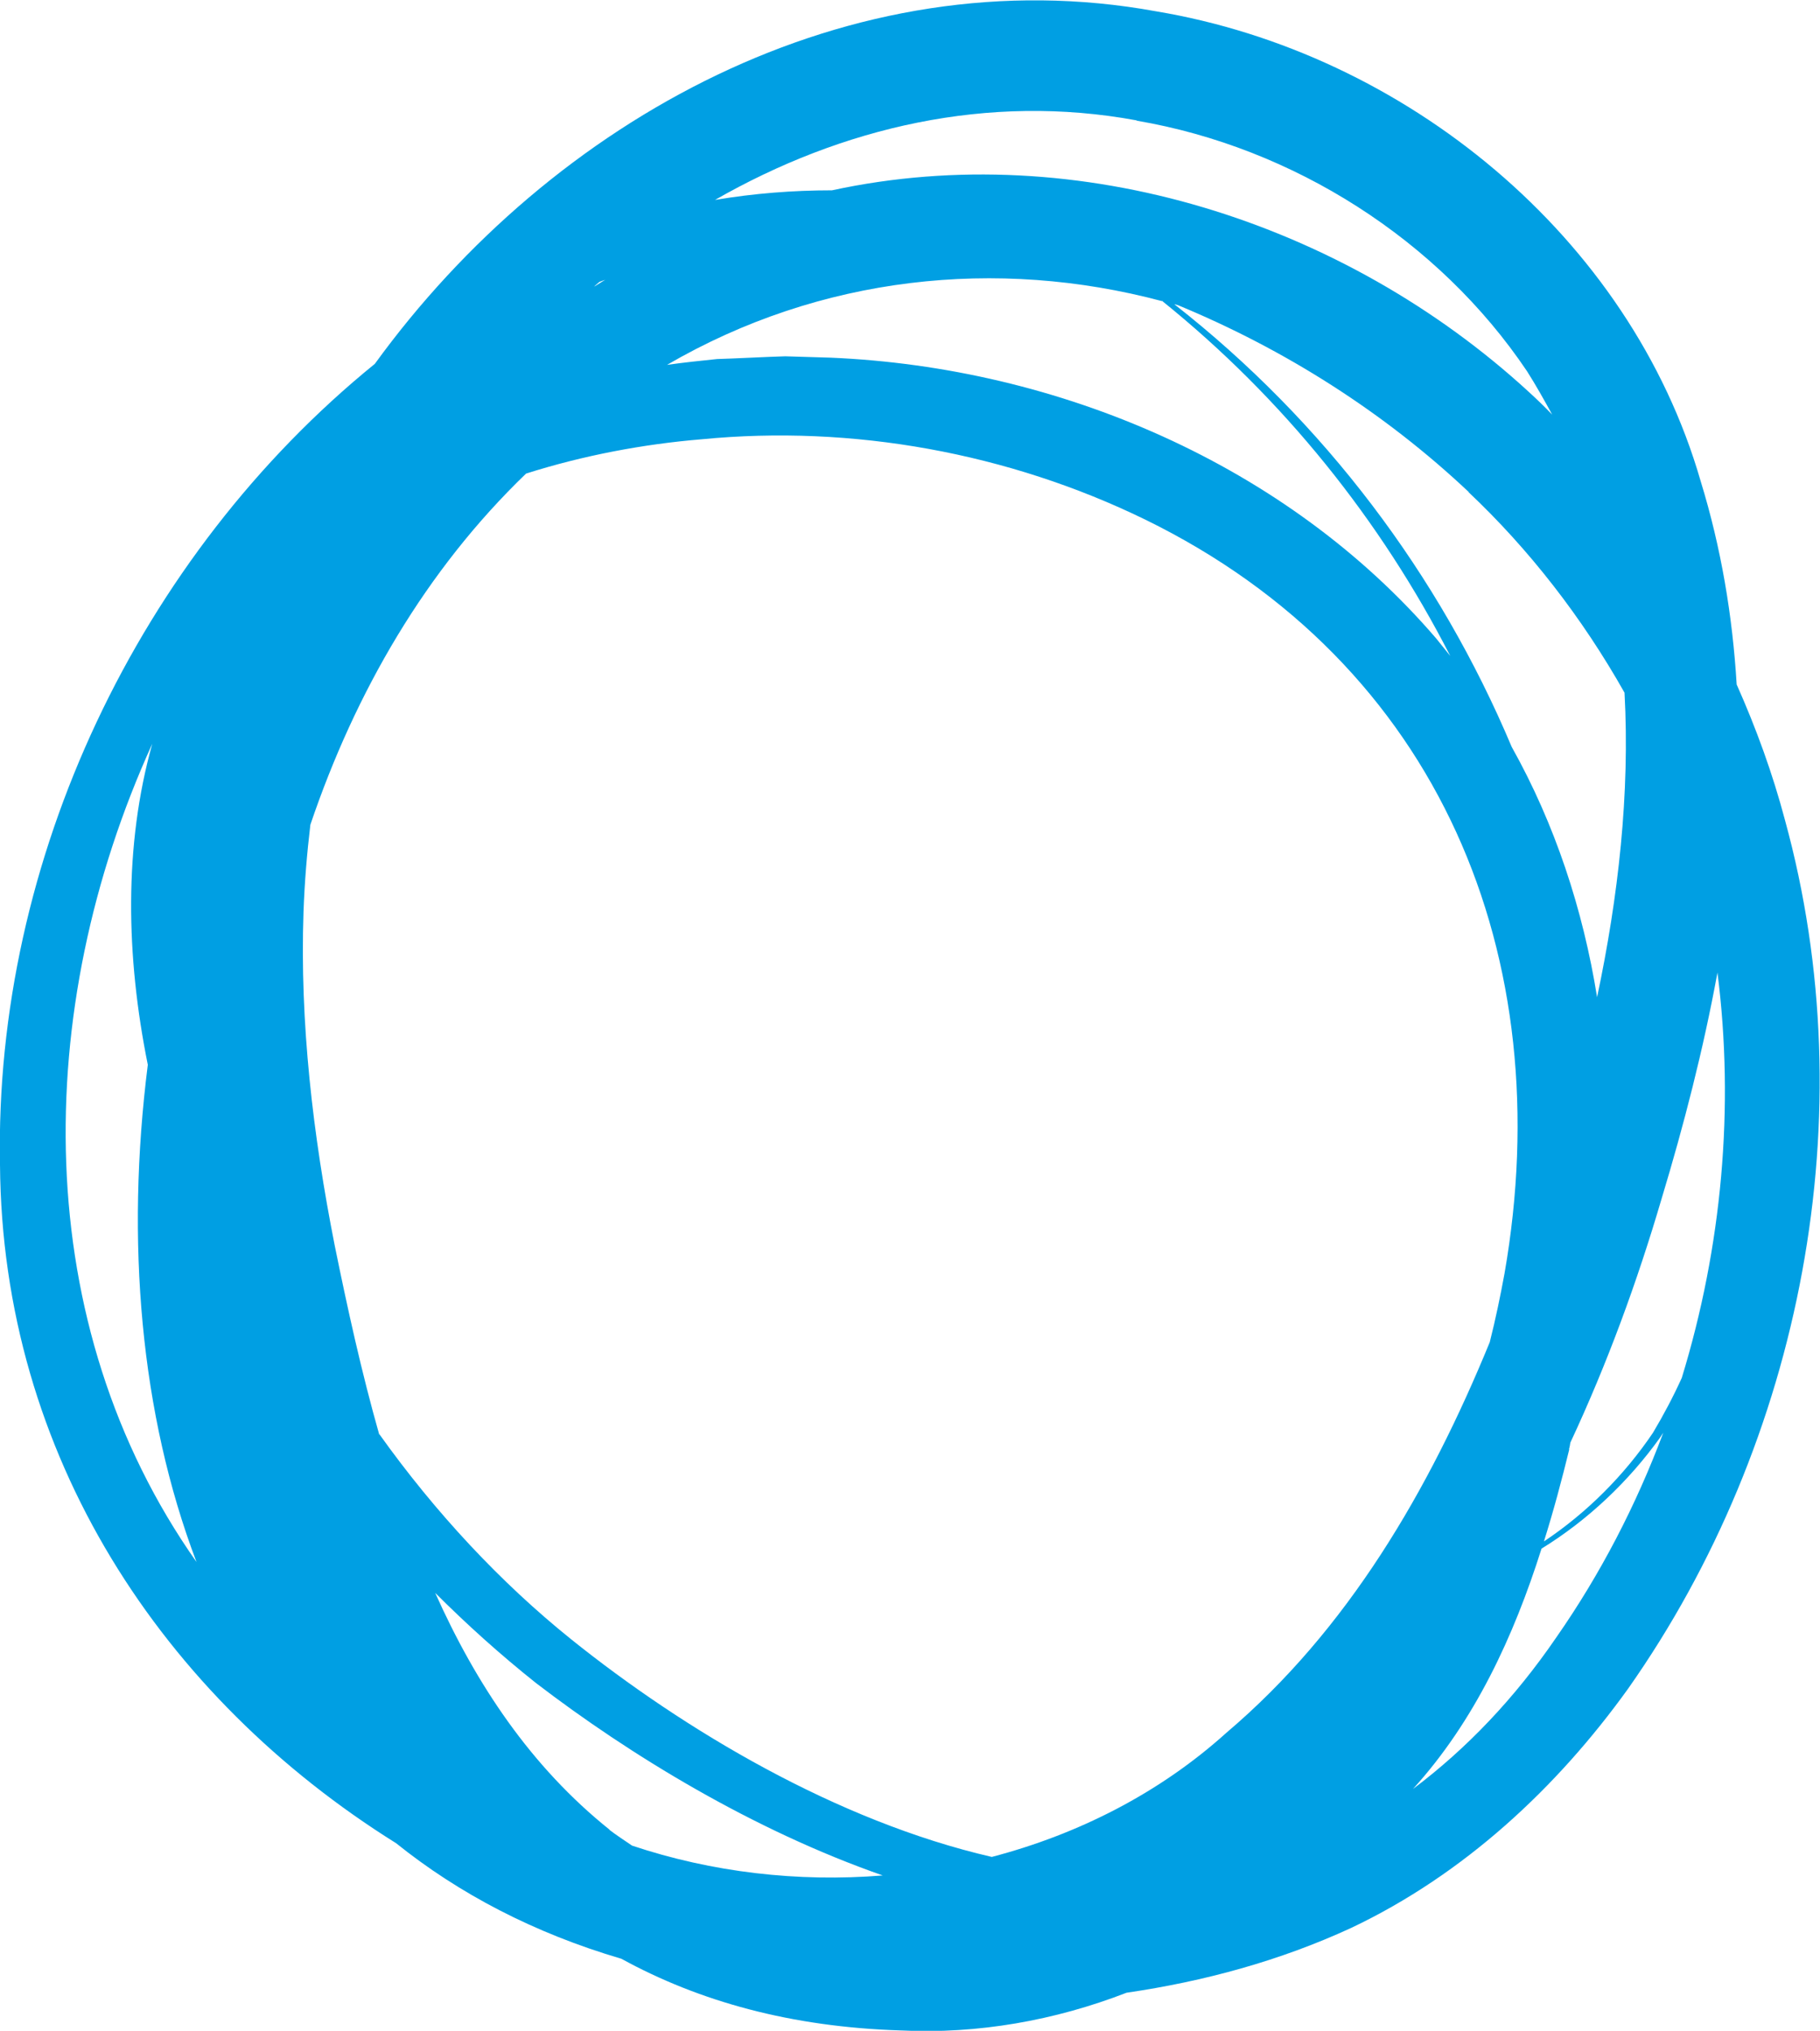
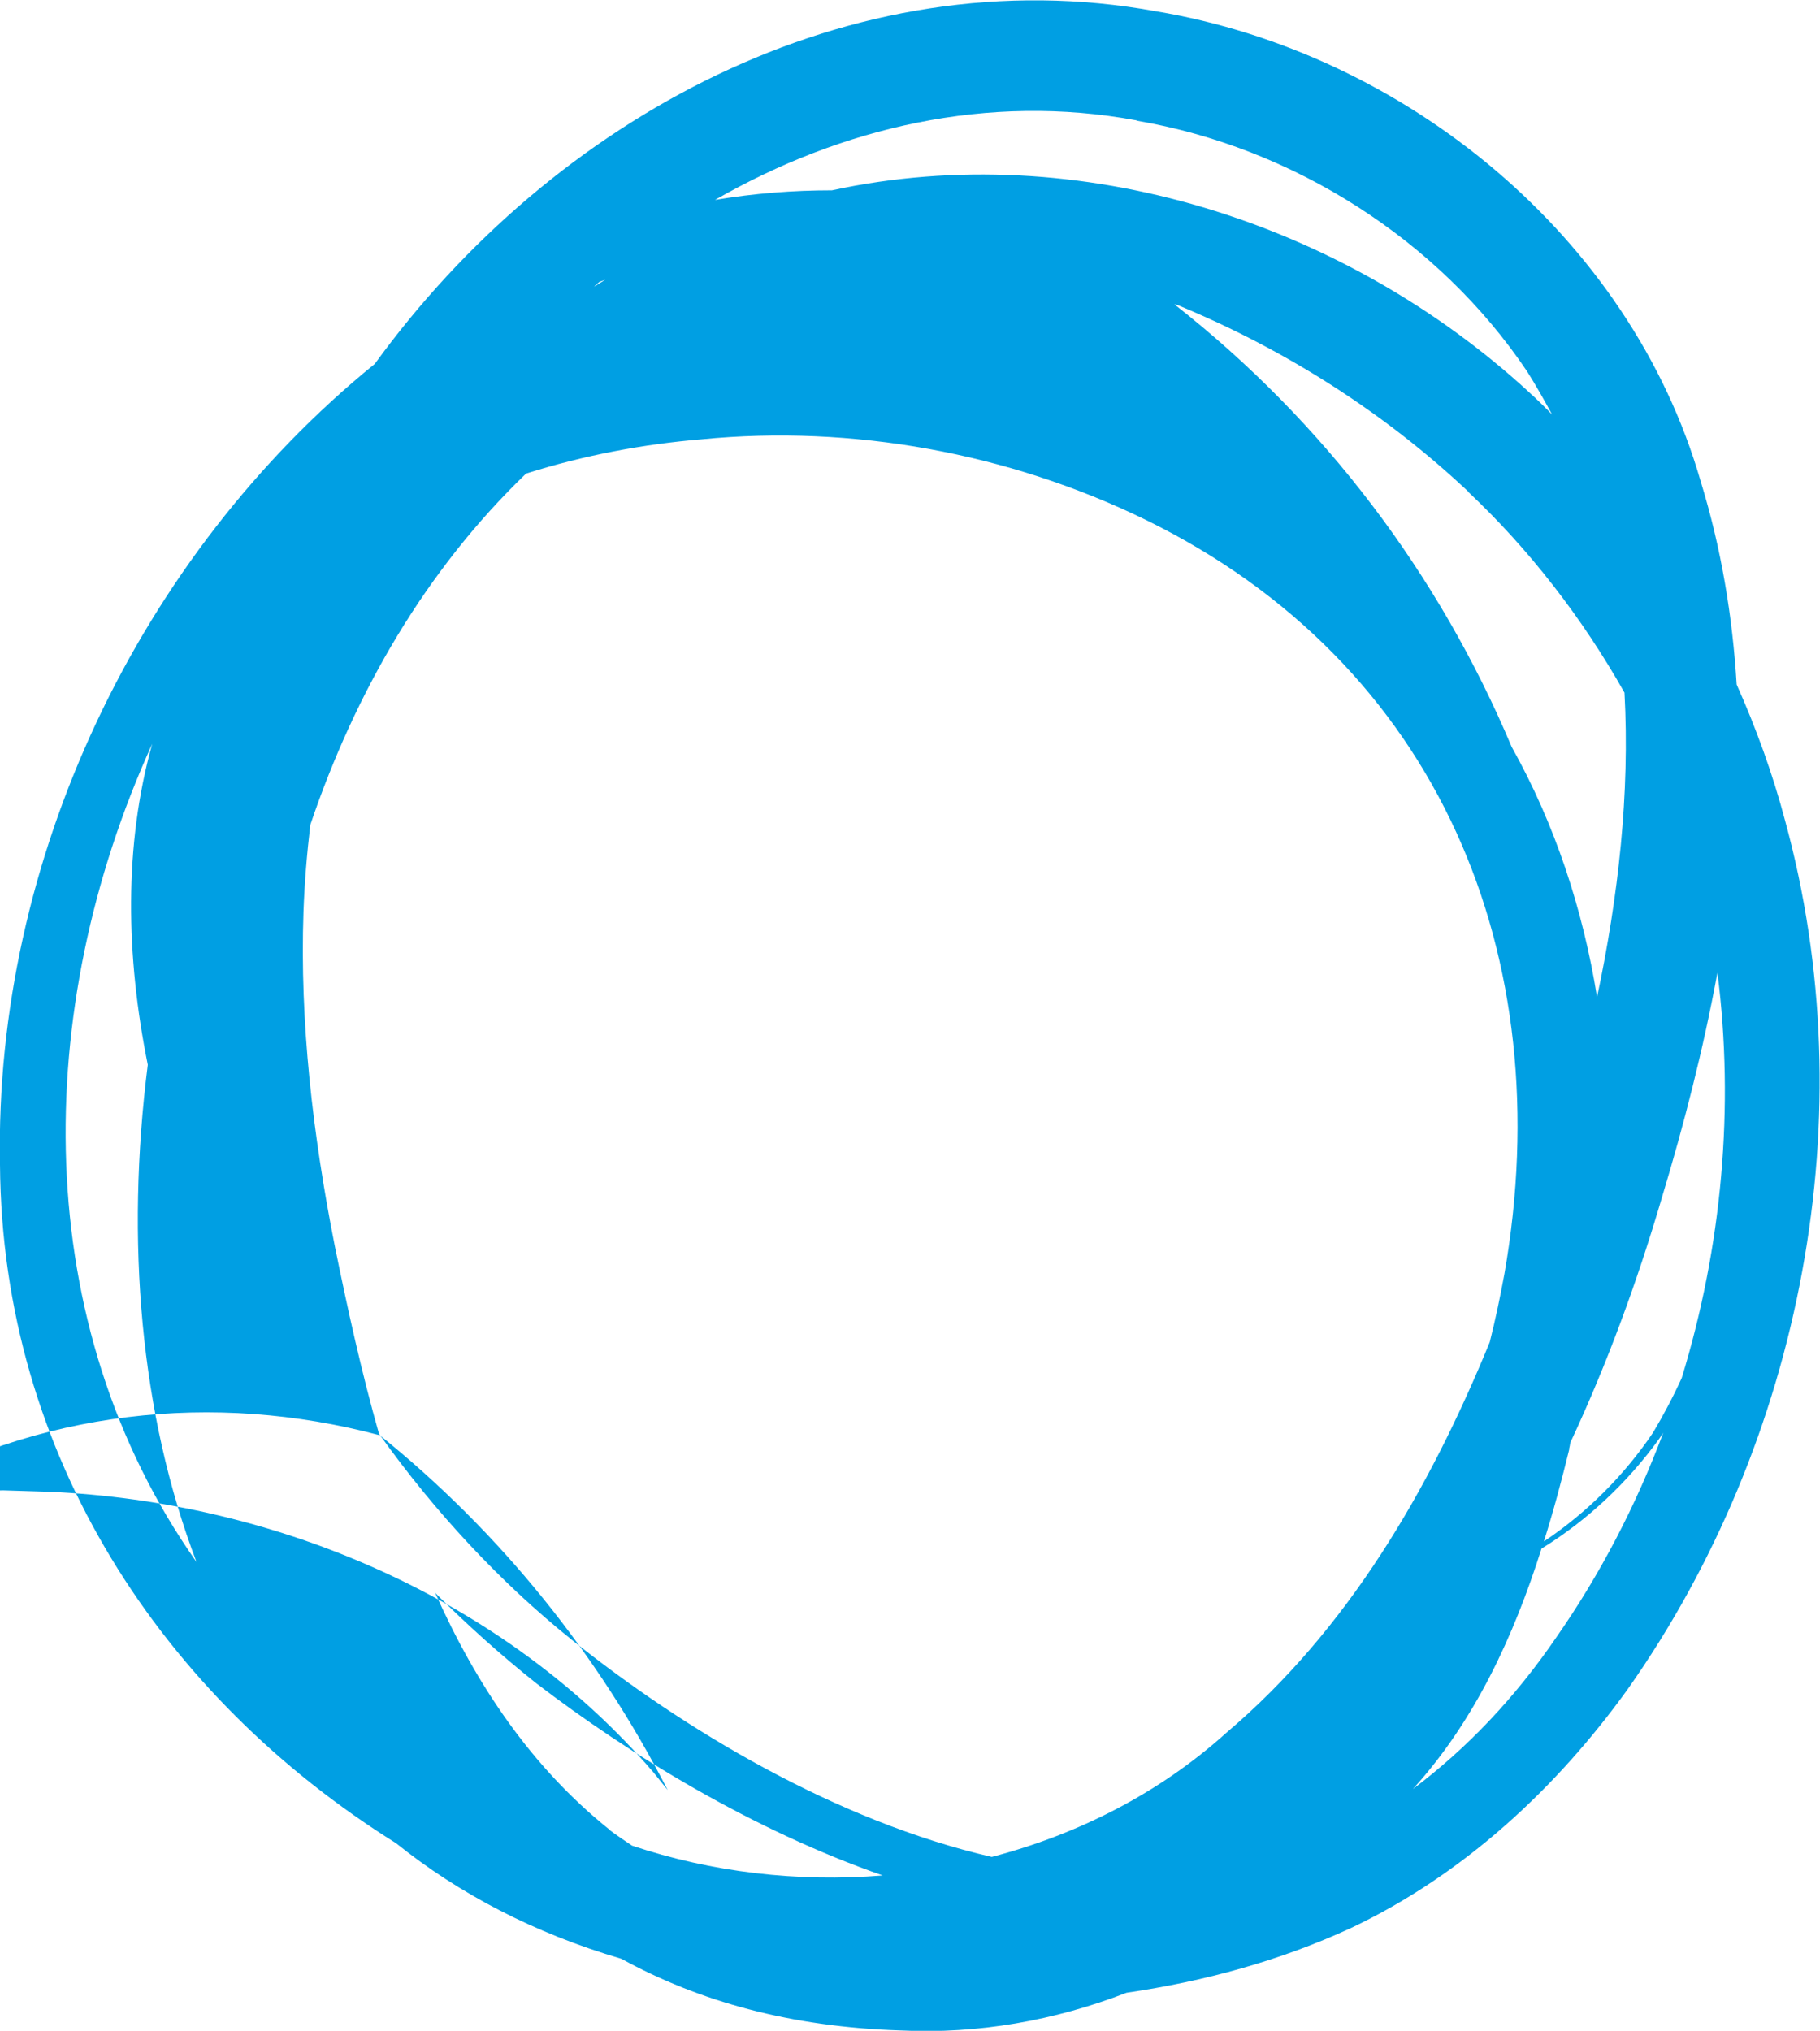
<svg xmlns="http://www.w3.org/2000/svg" id="Vrstva_2" viewBox="0 0 53.07 59.22">
  <g id="Vrstva_1-2">
-     <path d="M26.27,59.21c2.24.11,4.49-.29,6.58-1.1,2.26-.33,4.47-.93,6.55-1.89,3.29-1.56,6-4.09,8.07-6.97,5.09-7.23,6.93-16.77,4.58-25.33-.36-1.36-.84-2.68-1.41-3.96-.12-1.99-.45-3.98-1.05-5.93-2.06-7.14-8.63-12.49-15.88-13.7-8.92-1.63-17.6,3.14-22.78,10.28C4.05,16.2-.17,25.07,0,33.96c.06,8.49,4.75,15.54,11.55,19.79,1.83,1.47,4.02,2.62,6.57,3.37,2.26,1.24,4.94,1.99,8.14,2.09ZM42.82,14.35c1.76,1.66,3.31,3.65,4.55,5.85.16,2.94-.18,5.95-.8,8.88-.41-2.56-1.23-5.05-2.49-7.3-2.11-5.01-5.46-9.48-9.84-12.91.04.01.07.02.11.03,3.12,1.29,6.02,3.13,8.48,5.45ZM11.06,41.84c-.52-1.83-.93-3.7-1.3-5.52-.64-3.24-1.02-6.51-.91-9.73.03-.85.1-1.7.2-2.54,1.31-3.87,3.37-7.43,6.29-10.24,1.67-.53,3.42-.86,5.12-1,4.4-.43,8.95.4,12.93,2.34,8.61,4.21,12.09,12.77,10.48,21.99-.12.65-.26,1.33-.43,2-1.77,4.32-4.14,8.39-7.68,11.39-1.95,1.76-4.32,2.96-6.84,3.62-4.51-1.04-8.97-3.7-12.27-6.35-2.04-1.64-3.95-3.68-5.59-5.98ZM33.88,8.77c3.54,2.85,6.38,6.4,8.41,10.36-.14-.17-.27-.34-.41-.51-4.36-5.08-11.03-7.91-17.66-8.19l-1.32-.04c-.42.01-1.58.07-1.99.08-.48.05-.97.1-1.46.17,4.47-2.6,9.62-3.14,14.43-1.86ZM17.78,53.36c-2.3-1.84-3.9-4.25-5.09-6.91.93.93,1.91,1.81,2.94,2.63,2.74,2.1,6.33,4.29,10.11,5.61-2.47.2-4.98-.09-7.31-.87-.22-.15-.45-.3-.66-.46ZM45.75,42.27c.02-.07.03-.13.04-.2,1.07-2.29,1.95-4.69,2.66-7.11.65-2.15,1.22-4.36,1.63-6.6.5,3.93.13,8-1.04,11.82-.25.55-.53,1.08-.84,1.6-.83,1.23-1.92,2.33-3.18,3.17.28-.89.52-1.79.74-2.69ZM17.33,8.35s.1-.09.15-.13c.05-.02.11-.04.17-.06-.11.06-.21.13-.31.19ZM41.2,52.17c1.8-1.98,2.94-4.45,3.75-7.01,1.35-.83,2.54-1.96,3.45-3.23.03-.05.07-.1.1-.15-.79,2.11-1.83,4.12-3.12,5.97-1.21,1.77-2.61,3.24-4.18,4.42ZM33.15,3.52c4.56.78,8.8,3.47,11.38,7.31.26.41.5.84.73,1.26-.22-.23-.45-.45-.69-.67-5.37-4.93-13.11-7.43-20.31-5.87-1.14,0-2.28.09-3.41.28,3.7-2.12,7.96-3.12,12.29-2.32ZM4.44,21.69c-.83,2.96-.77,6.19-.13,9.36-.65,5.14-.22,10.18,1.42,14.5C.85,38.62.91,29.45,4.44,21.69Z" style="fill:#009fe3;" />
+     <path d="M26.27,59.21c2.24.11,4.49-.29,6.58-1.1,2.26-.33,4.47-.93,6.55-1.89,3.29-1.56,6-4.09,8.07-6.97,5.09-7.23,6.93-16.77,4.58-25.33-.36-1.36-.84-2.68-1.41-3.96-.12-1.99-.45-3.98-1.05-5.93-2.06-7.14-8.63-12.49-15.88-13.7-8.92-1.63-17.6,3.14-22.78,10.28C4.05,16.2-.17,25.07,0,33.96c.06,8.49,4.75,15.54,11.55,19.79,1.83,1.47,4.02,2.62,6.57,3.37,2.26,1.24,4.94,1.99,8.14,2.09ZM42.82,14.35c1.76,1.66,3.31,3.65,4.55,5.85.16,2.94-.18,5.95-.8,8.88-.41-2.56-1.23-5.05-2.49-7.3-2.11-5.01-5.46-9.48-9.84-12.91.04.01.07.02.11.03,3.12,1.29,6.02,3.13,8.48,5.45ZM11.06,41.84c-.52-1.83-.93-3.7-1.3-5.52-.64-3.24-1.02-6.51-.91-9.73.03-.85.1-1.7.2-2.54,1.31-3.87,3.37-7.43,6.29-10.24,1.67-.53,3.42-.86,5.12-1,4.4-.43,8.95.4,12.93,2.34,8.61,4.21,12.09,12.77,10.48,21.99-.12.65-.26,1.33-.43,2-1.77,4.32-4.14,8.39-7.68,11.39-1.95,1.76-4.32,2.96-6.84,3.62-4.51-1.04-8.97-3.7-12.27-6.35-2.04-1.64-3.95-3.68-5.59-5.98Zc3.54,2.85,6.38,6.4,8.41,10.36-.14-.17-.27-.34-.41-.51-4.36-5.08-11.03-7.91-17.66-8.19l-1.32-.04c-.42.01-1.58.07-1.99.08-.48.05-.97.1-1.46.17,4.47-2.6,9.62-3.14,14.43-1.86ZM17.78,53.36c-2.3-1.84-3.9-4.25-5.09-6.91.93.93,1.91,1.81,2.94,2.63,2.74,2.1,6.33,4.29,10.11,5.61-2.47.2-4.98-.09-7.31-.87-.22-.15-.45-.3-.66-.46ZM45.75,42.27c.02-.07.03-.13.04-.2,1.07-2.29,1.95-4.69,2.66-7.11.65-2.15,1.22-4.36,1.63-6.6.5,3.93.13,8-1.04,11.82-.25.55-.53,1.08-.84,1.6-.83,1.23-1.92,2.33-3.18,3.17.28-.89.52-1.79.74-2.69ZM17.33,8.35s.1-.09.15-.13c.05-.02.11-.04.17-.06-.11.06-.21.13-.31.19ZM41.2,52.17c1.8-1.98,2.94-4.45,3.75-7.01,1.35-.83,2.54-1.96,3.45-3.23.03-.05.07-.1.1-.15-.79,2.11-1.83,4.12-3.12,5.97-1.21,1.77-2.61,3.24-4.18,4.42ZM33.15,3.52c4.56.78,8.8,3.47,11.38,7.31.26.41.5.84.73,1.26-.22-.23-.45-.45-.69-.67-5.37-4.93-13.11-7.43-20.31-5.87-1.14,0-2.28.09-3.41.28,3.7-2.12,7.96-3.12,12.29-2.32ZM4.44,21.69c-.83,2.96-.77,6.19-.13,9.36-.65,5.14-.22,10.18,1.42,14.5C.85,38.62.91,29.45,4.44,21.69Z" style="fill:#009fe3;" />
  </g>
</svg>